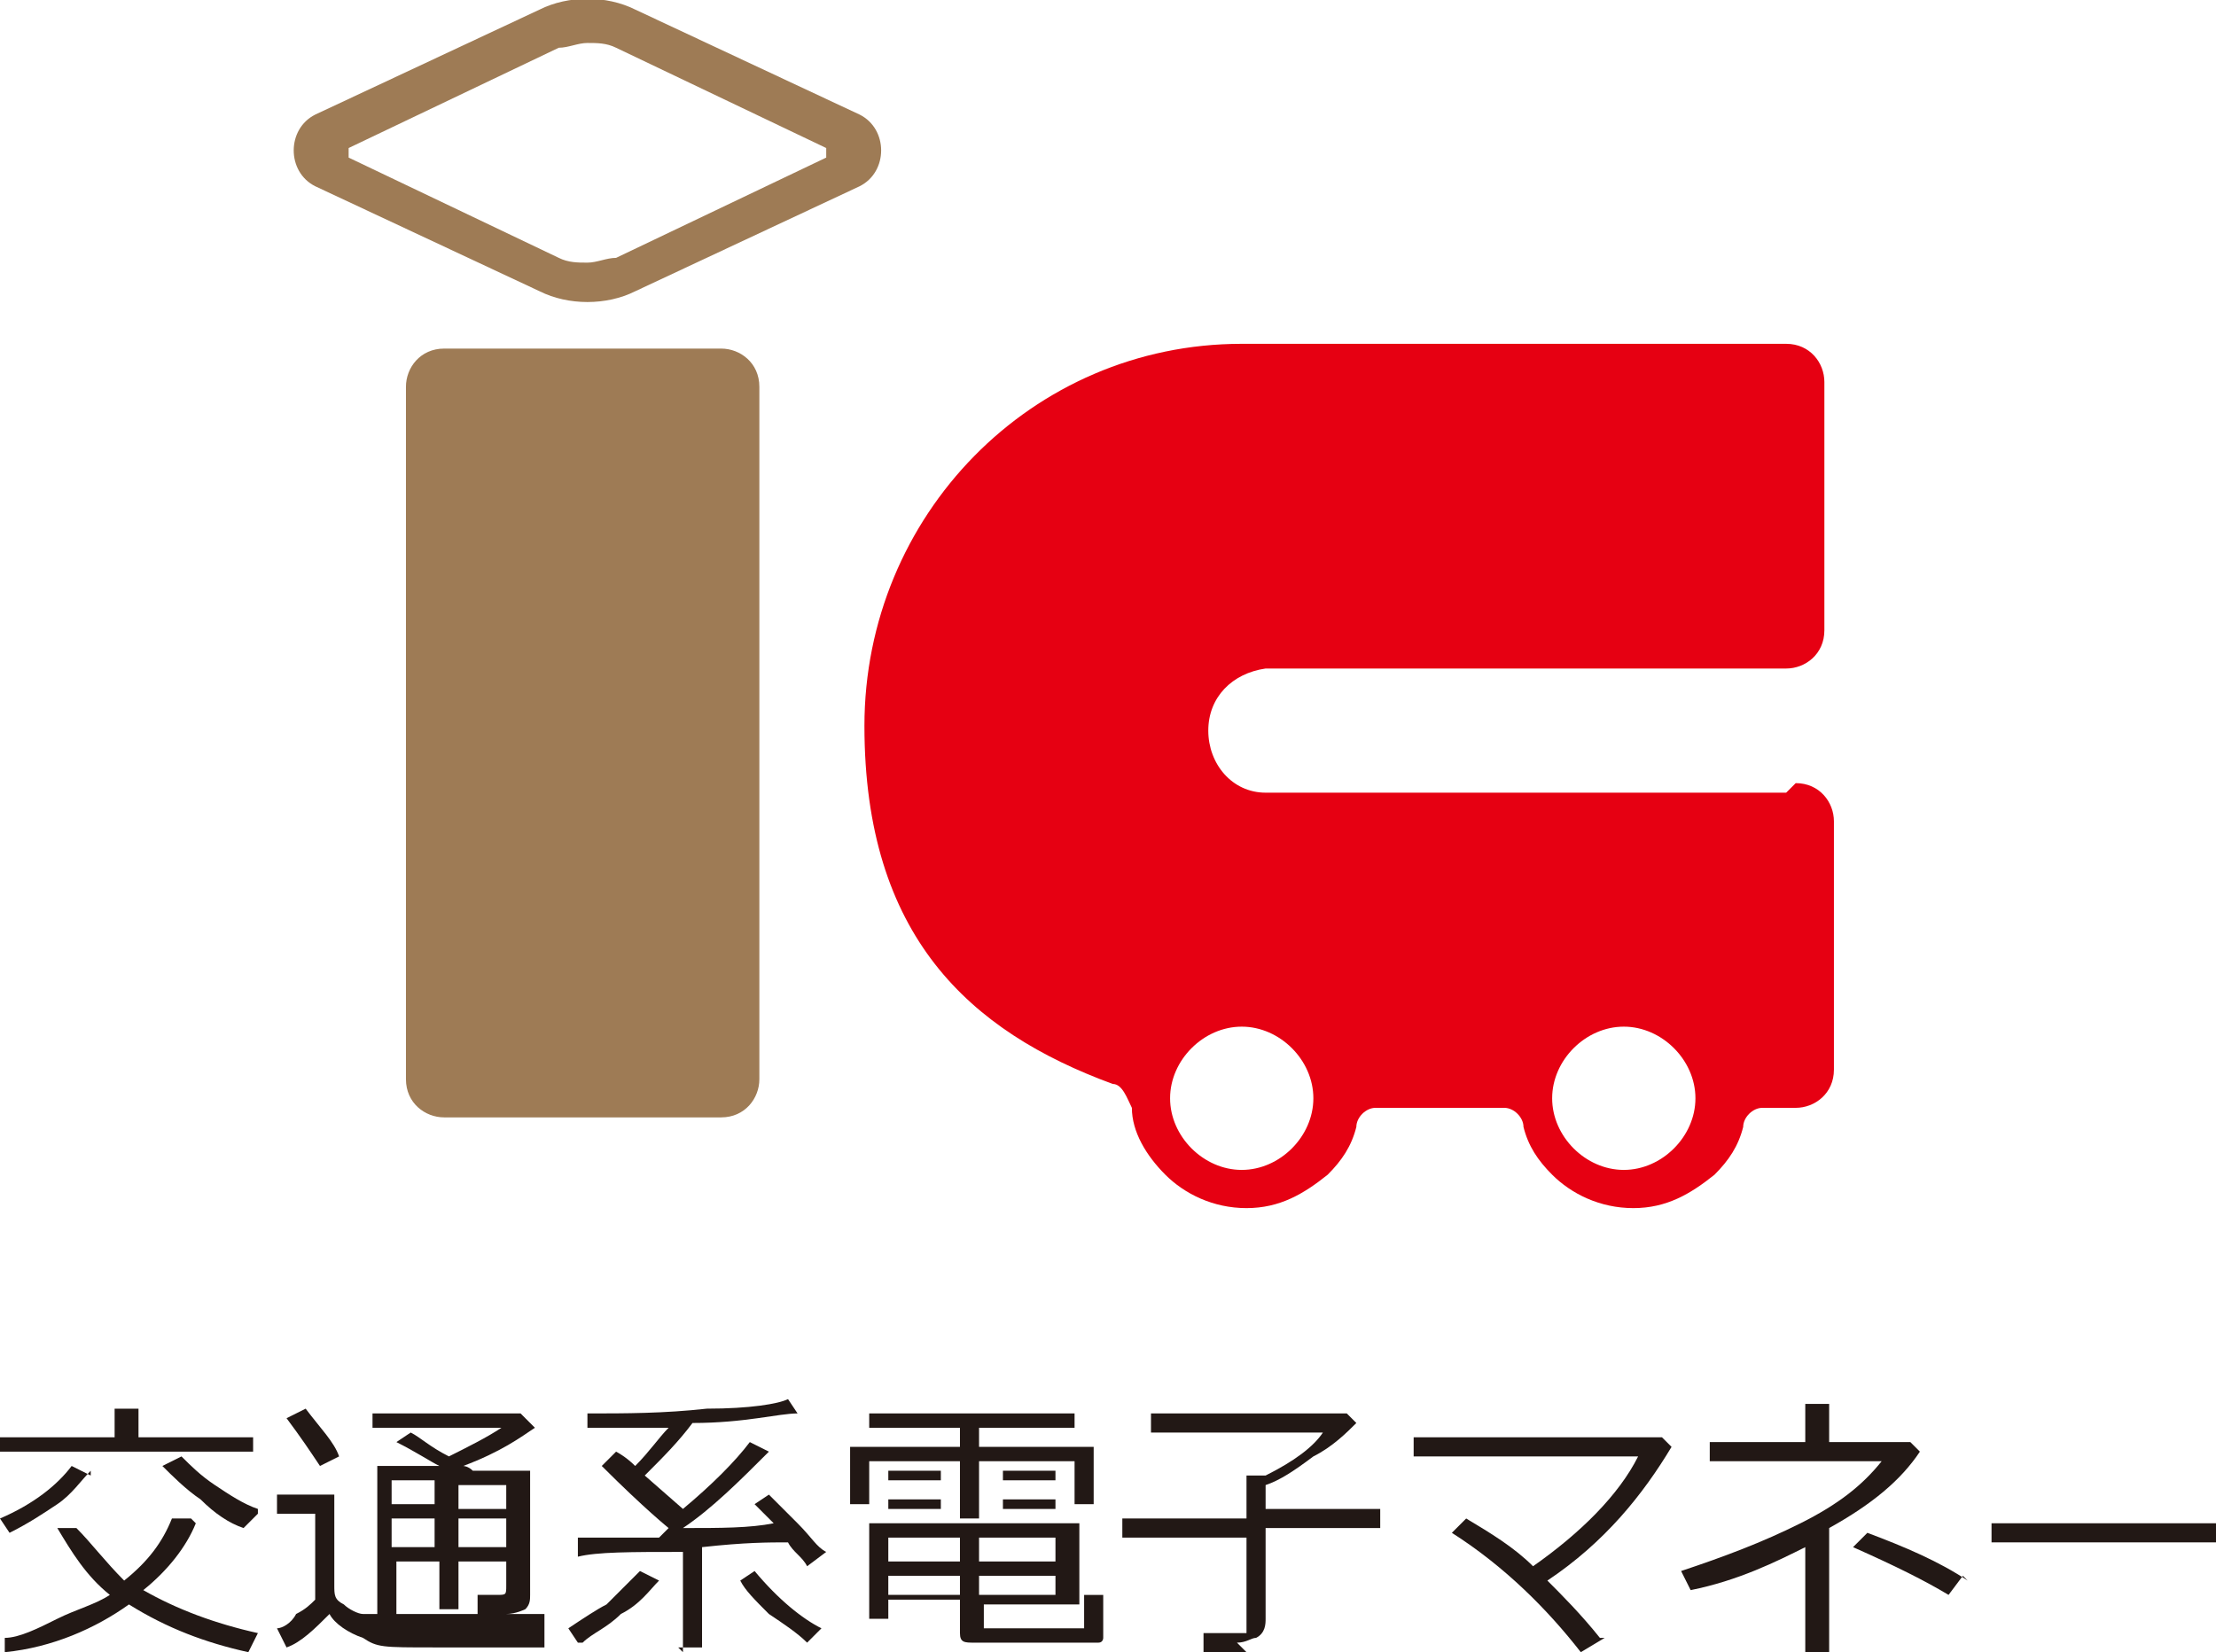
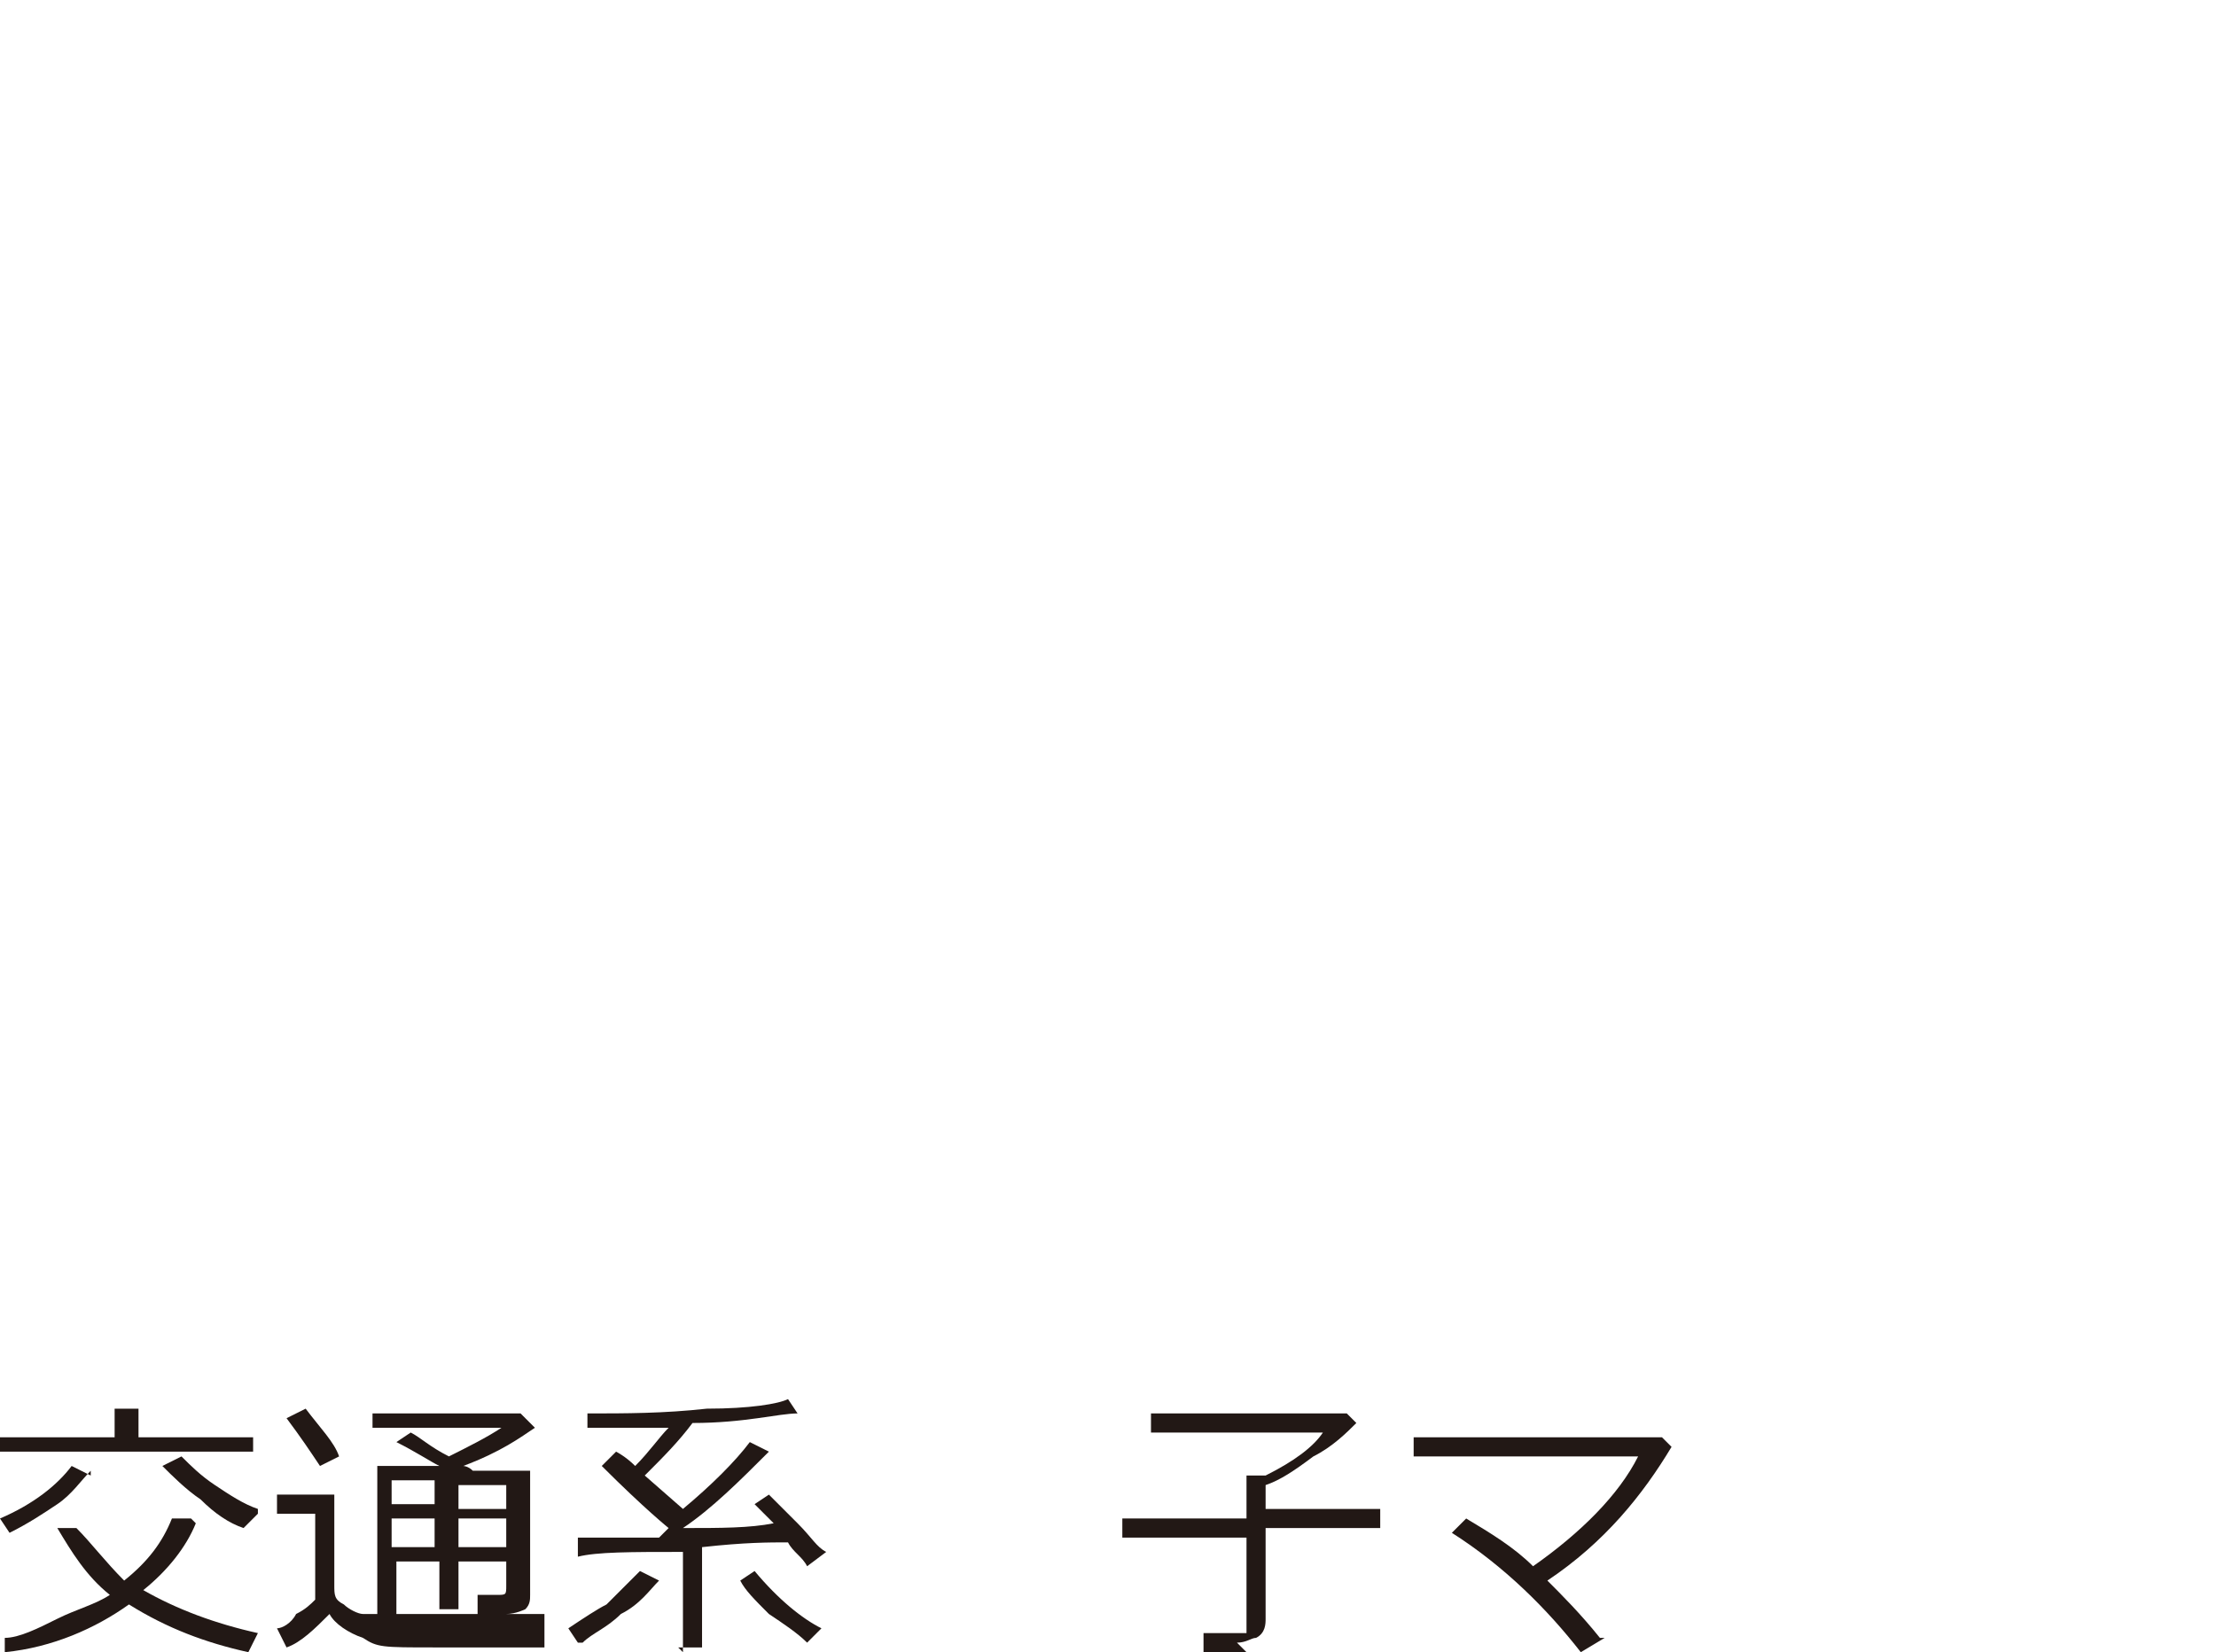
<svg xmlns="http://www.w3.org/2000/svg" id="_レイヤー_1" data-name="レイヤー_1" version="1.1" viewBox="0 0 46.4 34.6">
  <defs>
    <style>
      .st0 {
        fill: #e60012;
      }

      .st1 {
        fill: #9e7b55;
      }

      .st2 {
        fill: #221815;
      }
    </style>
  </defs>
  <path class="st2" d="M4.1,31.9c-.2.5-.6,1-1.1,1.4.7.4,1.5.7,2.4.9l-.2.4c-.9-.2-1.7-.5-2.5-1-.7.5-1.6.9-2.6,1v-.3c.3,0,.7-.2,1.1-.4.4-.2.8-.3,1.1-.5h0c-.5-.4-.8-.9-1.1-1.4h.4c.3.3.6.7,1,1.1.5-.4.8-.8,1-1.3h.4ZM1.9,30.8c-.2.2-.4.5-.7.7-.3.2-.6.4-1,.6l-.2-.3c.7-.3,1.2-.7,1.5-1.1l.4.2ZM5.3,30.4H0v-.3h2.4v-.6h.5v.6h2.4v.3ZM5.4,31.7l-.3.3c-.3-.1-.6-.3-.9-.6-.3-.2-.6-.5-.8-.7l.4-.2c.2.2.4.4.7.6.3.2.6.4.9.5" />
  <path class="st2" d="M11.4,34.5c-.4,0-1.2,0-2.3,0s-1.2,0-1.5-.2c-.3-.1-.6-.3-.7-.5-.3.3-.6.6-.9.7l-.2-.4c.1,0,.3-.1.4-.3.2-.1.3-.2.4-.3v-1.8h-.8v-.4h1.2v1.9c0,.2,0,.3.2.4.1.1.3.2.4.2.2,0,.3,0,.5,0,.1,0,.6,0,1.3,0s1.6,0,2,0v.4ZM6.7,30.7c-.2-.3-.4-.6-.7-1l.4-.2c.3.4.6.7.7,1l-.4.2ZM10.6,32.7h-1v1h-.4v-1h-.9v1.1h-.4v-3.1h1.3c-.2-.1-.5-.3-.9-.5l.3-.2c.2.1.4.3.8.5.4-.2.8-.4,1.1-.6h-2.7v-.3h3.1l.3.3c-.3.2-.7.5-1.5.8,0,0,.1,0,.2.1h1.2v2.6c0,.1,0,.2-.1.3,0,0-.2.1-.4.1h-.6v-.4s.4,0,.4,0c.2,0,.2,0,.2-.2v-.5ZM9.1,31h-.9v.5h.9v-.5ZM8.2,32.4h.9v-.6h-.9v.6ZM9.6,31.6h1v-.5h-1v.5ZM9.6,32.4h1v-.6h-1v.6Z" />
  <path class="st2" d="M12.1,34.4l-.2-.3c.3-.2.6-.4.8-.5.2-.2.4-.4.7-.7l.4.2c-.2.2-.4.5-.8.7-.3.3-.6.4-.8.6M14.3,34.6v-2.1c-1.1,0-1.8,0-2.2.1v-.4c.3,0,.8,0,1.7,0,0,0,.1-.1.2-.2,0,0-.5-.4-1.4-1.3l.3-.3c0,0,.2.1.4.3.3-.3.5-.6.7-.8-.7,0-1.3,0-1.7,0v-.3c.8,0,1.6,0,2.5-.1.9,0,1.5-.1,1.7-.2l.2.3c-.4,0-1.1.2-2.2.2-.3.4-.6.7-1,1.1l.8.7c.6-.5,1.1-1,1.4-1.4l.4.2c-.6.6-1.2,1.2-1.8,1.6.8,0,1.4,0,1.9-.1-.2-.2-.3-.3-.4-.4l.3-.2c.1.1.3.3.6.6.3.3.4.5.6.6l-.4.3c-.1-.2-.3-.3-.4-.5-.4,0-.9,0-1.8.1v2.1h-.5ZM16.9,34.4c-.2-.2-.5-.4-.8-.6-.3-.3-.5-.5-.6-.7l.3-.2c.5.6,1,1,1.4,1.2l-.3.3Z" />
-   <path class="st2" d="M22.5,31.5v-.9h-2v1.2h-.4v-1.2h-1.9v.9h-.4v-1.2h2.3v-.4h-1.9v-.3h4.3v.3s-2,0-2,0v.4h2.4v1.2h-.4ZM18.6,33.7v.2h-.4v-2h4.4v1.7h-2v.3c0,0,0,.1,0,.2,0,0,0,0,.2,0s.2,0,.3,0c.2,0,.3,0,.5,0s.4,0,.6,0c.2,0,.3,0,.4,0,0,0,.1,0,.1,0,0,0,0,0,0-.1,0,0,0-.3,0-.6h.4v.7c0,0,0,.2,0,.2,0,0,0,.1-.1.1,0,0-.1,0-.2,0,0,0-.3,0-.6,0-.3,0-.6,0-.8,0-.5,0-.8,0-1,0-.2,0-.3,0-.3-.2s0-.2,0-.3v-.4h-1.5ZM18.6,32.7h1.5v-.5h-1.5v.5ZM20.1,33h-1.5v.4h1.5v-.4ZM18.6,30.8h1.1v.2h-1.1v-.2ZM18.6,31.4h1.1v.2h-1.1v-.2ZM20.5,32.7h1.6v-.5h-1.6v.5ZM22.1,33h-1.6v.4h1.6v-.4ZM21,30.8h1.1v.2h-1.1v-.2ZM21,31.4h1.1v.2h-1.1v-.2Z" />
  <path class="st2" d="M26.1,34.6h-.9v-.4c0,0,.7,0,.7,0,0,0,.1,0,.2,0,0,0,0-.1,0-.2v-1.8h-2.6v-.4h2.6v-.9h.4c.6-.3,1-.6,1.2-.9h-3.6v-.4h4.1l.2.2c-.2.2-.5.5-.9.7-.4.3-.7.5-1,.6v.5h2.4v.4h-2.4v1.9c0,.1,0,.3-.2.4-.1,0-.2.1-.4.1" />
  <path class="st2" d="M33.6,34.3l-.5.3c-.7-.9-1.6-1.8-2.7-2.5l.3-.3c.5.3,1,.6,1.4,1,1-.7,1.8-1.5,2.2-2.3h-4.7v-.4h5.2l.2.2c-.6,1-1.4,2-2.6,2.8.3.3.7.7,1.1,1.2" />
-   <path class="st2" d="M38.3,34.6h-.5v-2.2c-.6.3-1.4.7-2.4.9l-.2-.4c.9-.3,1.7-.6,2.5-1,.8-.4,1.3-.8,1.7-1.3h-3.6v-.4h2v-.8h.5v.8h1.7l.2.2c-.4.6-1,1.1-1.9,1.6v2.5ZM41.1,33l-.3.4c-.5-.3-1.1-.6-2-1l.3-.3c.8.3,1.5.6,2.1,1" />
-   <rect class="st2" x="41.7" y="31.9" width="4.8" height=".4" />
-   <path class="st1" d="M15.9,22.6c0,.4-.3.8-.8.8h-5.8c-.4,0-.8-.3-.8-.8v-14.5c0-.4.3-.8.8-.8h5.8c.4,0,.8.3.8.8v14.5ZM18,3.9c.6-.3.6-1.2,0-1.5L13.3.2c-.6-.3-1.4-.3-2,0l-4.7,2.2c-.6.3-.6,1.2,0,1.5l4.7,2.2c.6.3,1.4.3,2,0l4.7-2.2ZM12.3,5.5c-.2,0-.4,0-.6-.1l-4.4-2.1c0,0,0-.2,0-.2l4.4-2.1c.2,0,.4-.1.6-.1s.4,0,.6.1l4.4,2.1c0,0,0,.2,0,.2l-4.4,2.1c-.2,0-.4.1-.6.1" />
-   <path class="st0" d="M37.4,16.6h-10.9c-.7,0-1.2-.6-1.2-1.3s.5-1.2,1.2-1.3h0s10.9,0,10.9,0c.4,0,.8-.3.8-.8v-5.2c0-.4-.3-.8-.8-.8h-11.4s0,0,0,0c0,0,0,0,0,0-4.4,0-7.9,3.6-7.9,8s2.2,6.4,5.2,7.5c.2,0,.3.3.4.5,0,.5.3,1,.7,1.4.4.4,1,.7,1.7.7s1.2-.3,1.7-.7c.3-.3.5-.6.6-1,0-.2.2-.4.4-.4h2.7c.2,0,.4.2.4.4.1.4.3.7.6,1,.4.4,1,.7,1.7.7s1.2-.3,1.7-.7c.3-.3.5-.6.6-1,0-.2.2-.4.4-.4h.7c.4,0,.8-.3.8-.8v-5.2c0-.4-.3-.8-.8-.8M26,24.5c-.8,0-1.5-.7-1.5-1.5s.7-1.5,1.5-1.5,1.5.7,1.5,1.5-.7,1.5-1.5,1.5M34,24.5c-.8,0-1.5-.7-1.5-1.5s.7-1.5,1.5-1.5,1.5.7,1.5,1.5-.7,1.5-1.5,1.5" />
</svg>